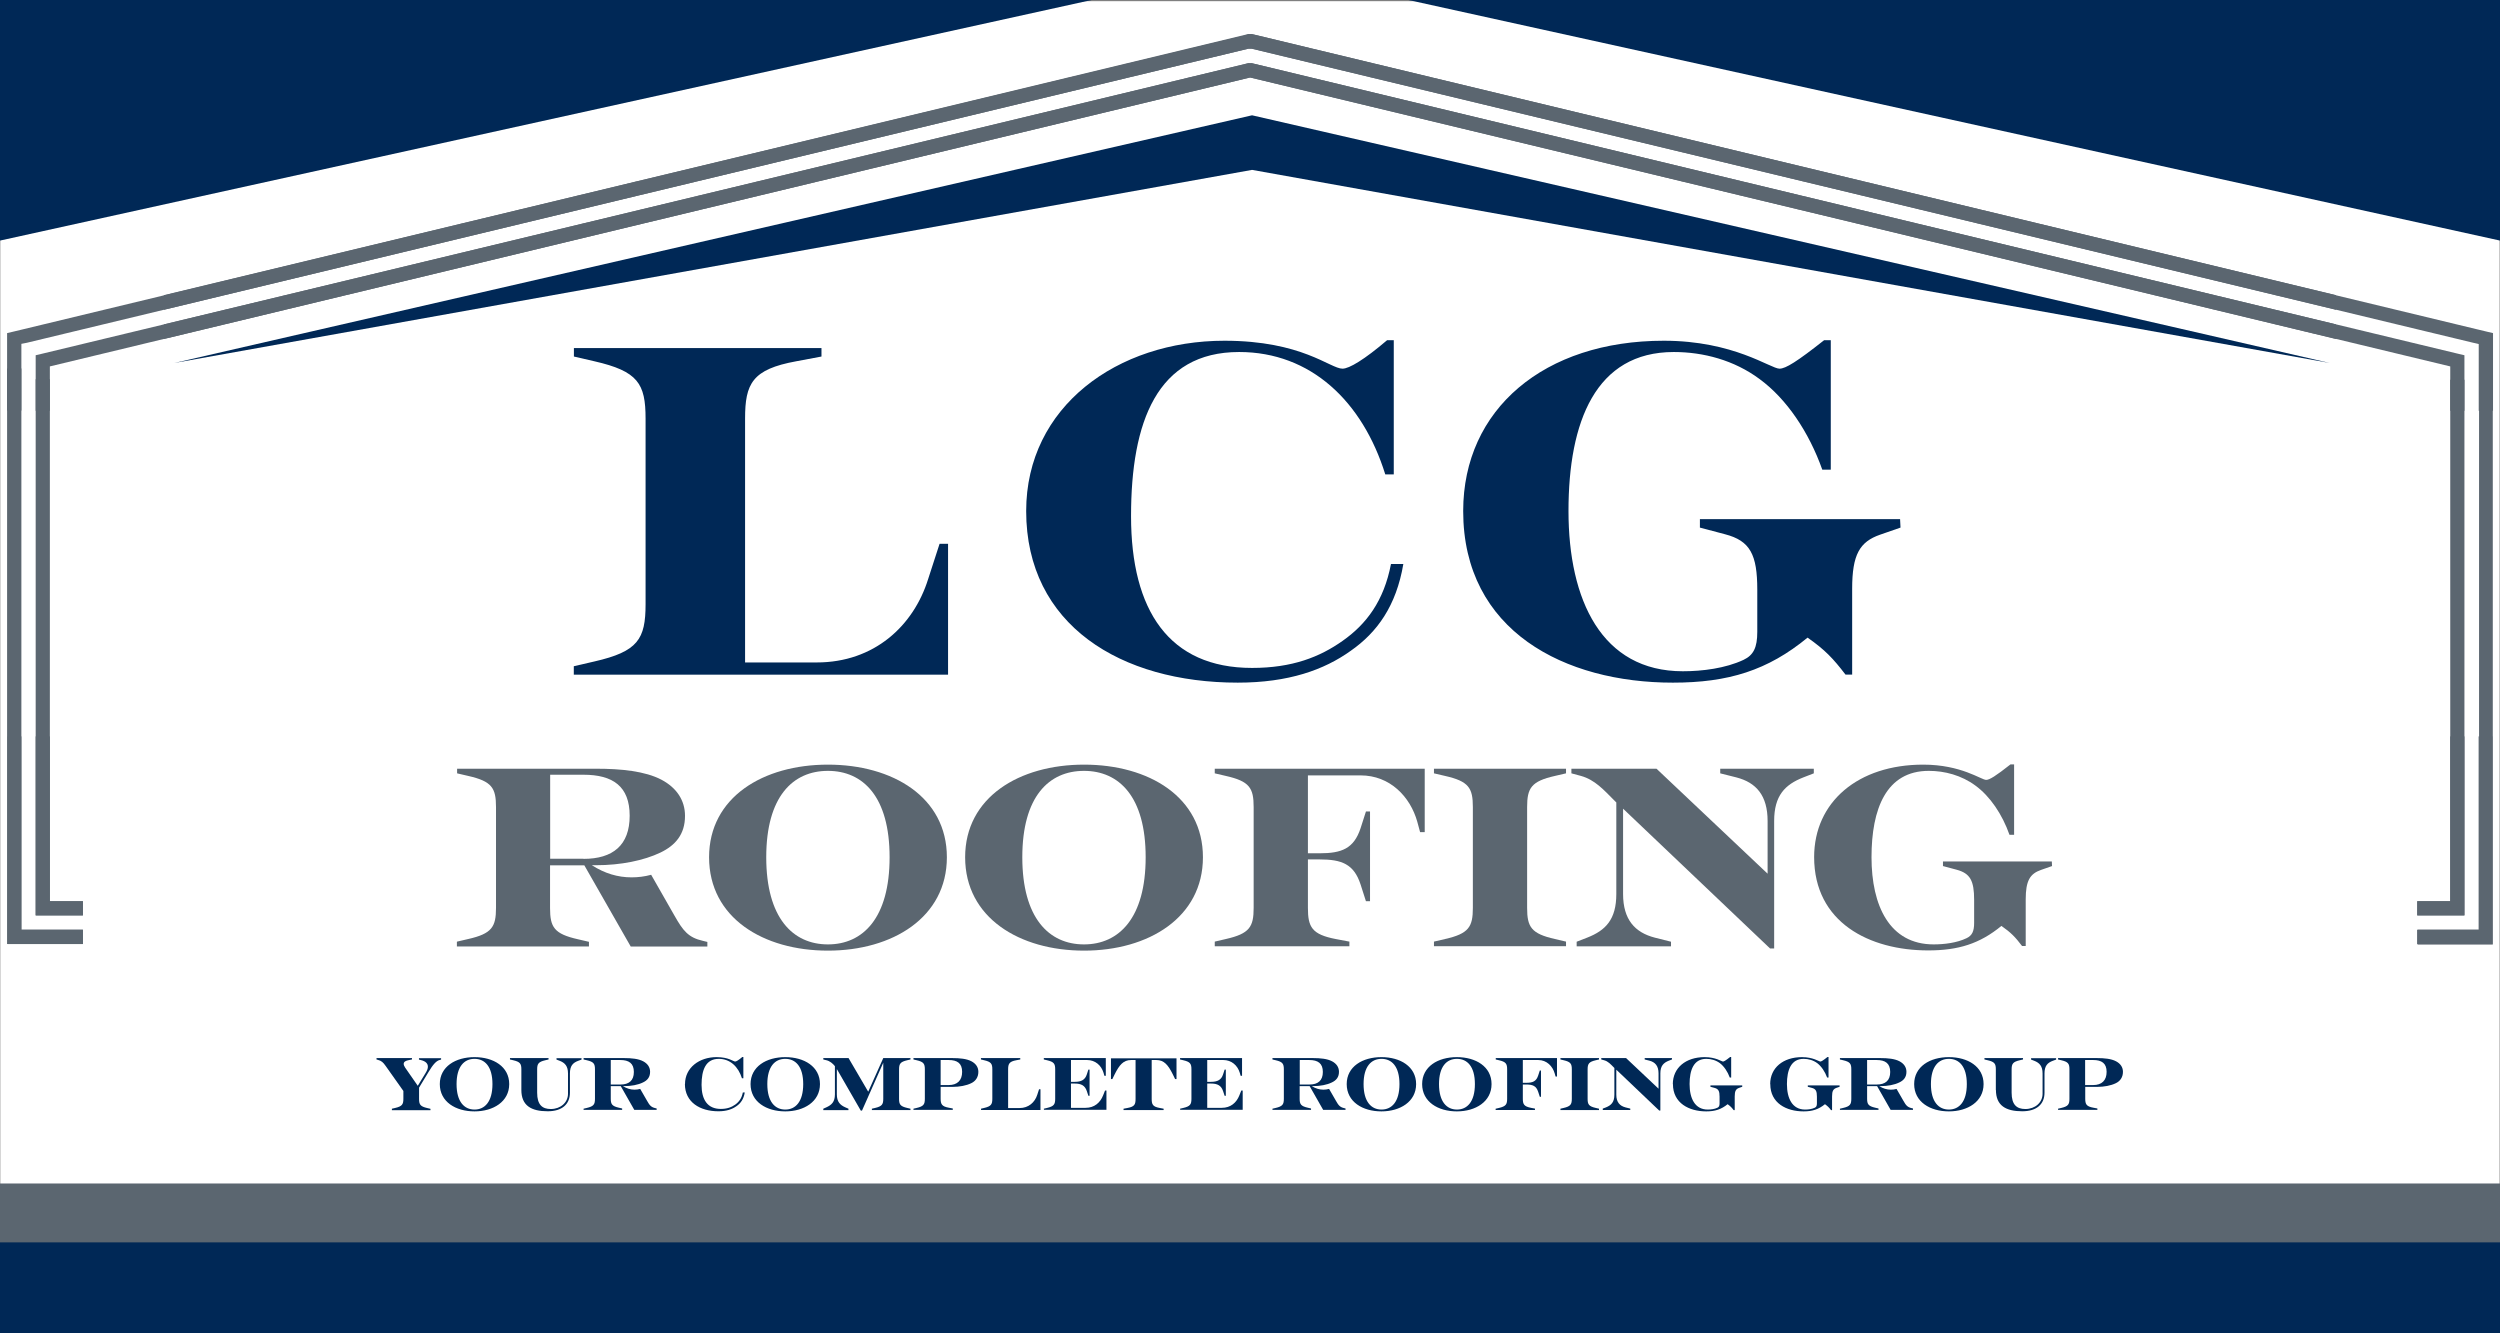
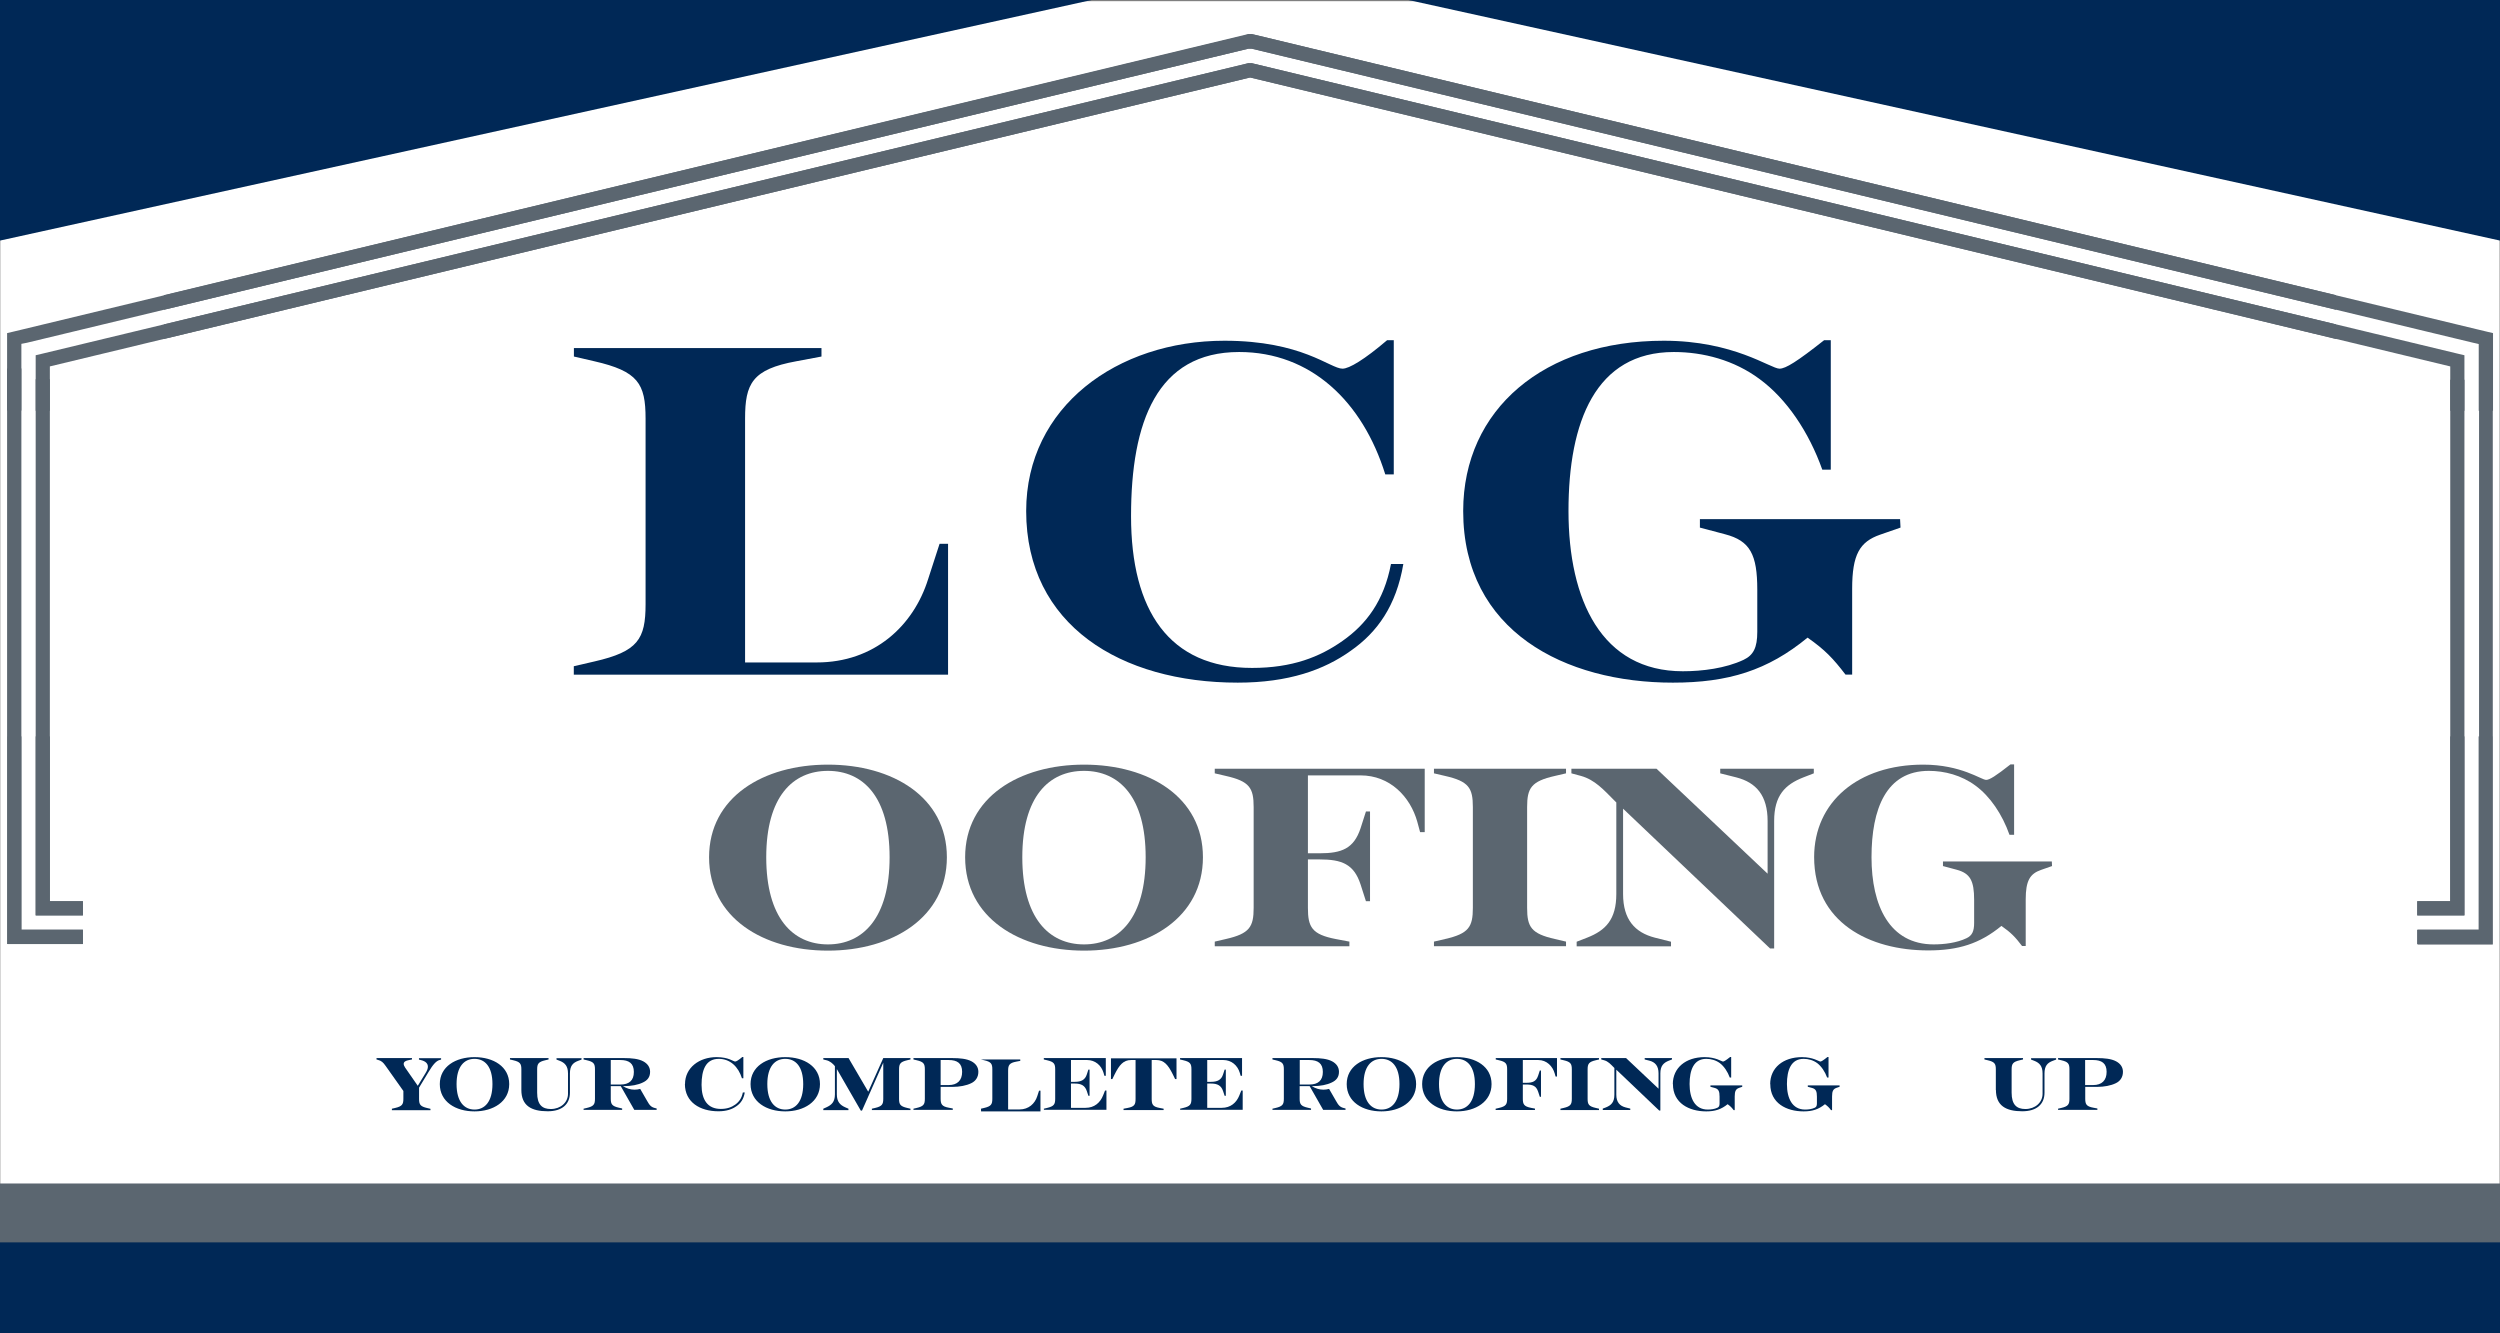
<svg xmlns="http://www.w3.org/2000/svg" id="Layer_2" data-name="Layer 2" viewBox="0 0 232.66 124.07">
  <rect x="0" y="0" width="232.66" height="124.07" fill="#808080" stroke="none" />
  <defs>
    <style>
      .cls-1, .cls-2, .cls-3, .cls-4, .cls-5 {
        stroke-width: 0px;
      }

      .cls-1, .cls-4 {
        fill: #002856;
      }

      .cls-6 {
        isolation: isolate;
      }

      .cls-2 {
        fill: #fff;
      }

      .cls-3, .cls-5 {
        fill: #5b6670;
      }

      .cls-4, .cls-5 {
        fill-rule: evenodd;
      }
    </style>
  </defs>
  <g id="Layer_1-2" data-name="Layer 1">
    <rect class="cls-2" x=".03" y=".11" width="232.59" height="123.85" />
    <polygon class="cls-4" points="101.59 0 0 0 0 22.39 101.59 0" />
    <polygon class="cls-4" points="131.07 0 232.66 0 232.66 22.39 131.07 0" />
-     <polygon class="cls-4" points="116.52 10.73 216.81 33.78 116.52 15.81 16.22 33.78 116.52 10.73" />
    <path class="cls-5" d="M4.64,68.53v15.34h3.07v1.32H3.32v-16.66h1.32ZM229.35,35.34v49.85h-4.39v-1.32h3.07v-48.53h1.32ZM172.72,20.78l-56.38-13.57-56.39,13.57L4.64,34.1v4.13h-1.32v-5.17l.51-.12,55.82-13.44,56.53-13.62h.31l56.53,13.62,44.38,10.69v1.36l-44.68-10.77ZM1.99,68.53v18h5.72v1.33H.71v-19.33h1.28ZM231.99,32.9v55h-7v-1.38h5.72v-53.62h1.28ZM116.79,3.24l56.85,13.69,43.76,10.54v1.36l-44.07-10.62-56.84-13.68h-.31l-56.84,13.68L2.5,31.9l-.51.1v6.21H.66v-7.21l.51-.12,1-.24,56.87-13.71L115.87,3.24h0l.31-.07h.31l.3.07Z" />
    <path class="cls-5" d="M228.03,68.53v15.34h-3.07v1.32h4.39v-16.66h-1.32ZM3.32,35.29v49.9h4.4v-1.32h-3.08v-48.58h-1.32ZM59.95,20.78l56.39-13.57,56.38,13.57,55.31,13.32v4.13h1.32v-5.17l-.51-.12-55.82-13.44-56.53-13.62h-.31l-56.53,13.62L15.25,30.19v1.36l44.7-10.77ZM230.67,68.53v18h-5.72v1.33h7v-19.33h-1.28ZM.66,34.29v53.56h7.06v-1.33H1.99v-52.23H.66ZM115.88,3.29l-56.84,13.64L15.25,27.47v1.36l44.09-10.62,56.84-13.68h.31l56.84,13.68,56.84,13.69.51.12v6.21h1.33v-7.23l-.51-.12-1-.24-56.86-13.71L116.8,3.24h0l-.31-.07h-.31l-.3.12Z" />
    <rect class="cls-3" y="110.14" width="232.66" height="13.93" />
    <rect class="cls-1" y="115.62" width="232.66" height="8.45" />
    <g>
      <g class="cls-6">
        <path class="cls-1" d="M53.41,62l1.9-.44c4.06-.93,4.77-2.07,4.77-5.34v-17.26c0-3.27-.71-4.41-4.77-5.34l-1.9-.44v-.79h23.04v.79l-2.34.44c-4.11.75-4.77,2.08-4.77,5.34v22.69h6.67c5.34,0,9.01-3.4,10.37-7.77l1.06-3.27h.79v12.18h-34.83v-.79Z" />
      </g>
      <g class="cls-6">
        <path class="cls-1" d="M95.5,47.56c0-9.71,8.48-15.85,18.45-15.85,7.24,0,9.84,2.6,10.99,2.6.62,0,2.03-.84,4.15-2.65h.62v12.49h-.79c-2.12-6.8-6.93-11.39-13.6-11.39-7.64,0-10.06,6.49-10.06,15.27s3.53,14.13,11.26,14.13c3.75,0,6.31-1.02,8.43-2.52,2.21-1.55,3.84-3.71,4.5-7.15h1.15c-.66,3.89-2.43,6.36-4.9,8.08-2.47,1.77-5.78,2.96-10.51,2.96-10.86,0-19.69-5.34-19.69-15.98Z" />
      </g>
      <g class="cls-6">
        <path class="cls-1" d="M136.17,47.56c0-9.49,7.55-15.85,18.67-15.85,6.53,0,9.93,2.6,10.77,2.6.57,0,1.63-.66,4.15-2.65h.62v12.05h-.79c-1.24-3.49-3.31-6.58-5.83-8.43-2.38-1.77-5.25-2.52-7.99-2.52-7.28,0-9.8,6.49-9.8,14.79s3.09,14.92,10.64,14.92c1.81,0,3.97-.27,5.65-1.06.93-.44,1.28-1.15,1.28-2.6v-3.93c0-3.27-.66-4.55-3-5.16l-2.34-.62v-.79h18.63l.04.79-1.9.66c-1.9.66-2.6,1.85-2.6,5.03v7.99h-.62c-1.15-1.5-1.9-2.3-3.53-3.44-3.71,3.05-7.37,4.19-12.54,4.19-10.02,0-19.51-4.77-19.51-15.98Z" />
      </g>
    </g>
    <g class="cls-6">
-       <path class="cls-3" d="M42.54,87.63l1.03-.24c2.21-.5,2.59-1.13,2.59-2.9v-9.38c0-1.78-.38-2.4-2.59-2.9l-1.03-.24v-.43h12.96c2.28,0,4.54.22,6.07,1.03,1.39.74,2.18,1.9,2.18,3.36,0,1.71-.89,2.74-2.28,3.41-1.54.74-3.7,1.18-5.98,1.18h-.41c1.2.77,2.42,1.13,3.7,1.13.6,0,1.2-.07,1.82-.24l2.18,3.82c.79,1.39,1.27,2.02,2.64,2.33l.41.1v.43h-7.13l-4.32-7.56h-3.19v3.98c0,1.78.38,2.4,2.59,2.9l1.03.24v.43h-12.29v-.43ZM54.3,79.93c2.74,0,4.3-1.27,4.3-4.01s-1.56-3.82-4.3-3.82h-3.1v7.82h3.1Z" />
      <path class="cls-3" d="M65.99,79.78c0-5.59,5.04-8.62,11.06-8.62s11.07,3.02,11.07,8.62-5.06,8.69-11.07,8.69-11.06-3.05-11.06-8.69ZM82.79,79.78c0-5.64-2.47-8.04-5.74-8.04s-5.74,2.4-5.74,8.04,2.47,8.11,5.74,8.11,5.74-2.47,5.74-8.11Z" />
      <path class="cls-3" d="M89.82,79.78c0-5.59,5.04-8.62,11.07-8.62s11.06,3.02,11.06,8.62-5.06,8.69-11.06,8.69-11.07-3.05-11.07-8.69ZM106.62,79.78c0-5.64-2.47-8.04-5.74-8.04s-5.74,2.4-5.74,8.04,2.47,8.11,5.74,8.11,5.74-2.47,5.74-8.11Z" />
      <path class="cls-3" d="M113.05,87.63l1.03-.24c2.21-.5,2.59-1.13,2.59-2.9v-9.38c0-1.78-.38-2.4-2.59-2.9l-1.03-.24v-.43h19.54v5.9h-.43l-.26-.96c-.65-2.33-2.54-4.32-5.28-4.32h-4.9v7.25h1.08c2.06,0,3.19-.43,3.82-2.33l.5-1.56h.38v8.35h-.38l-.5-1.56c-.62-1.9-1.75-2.33-3.82-2.33h-1.08v4.51c0,1.78.36,2.47,2.59,2.9l1.27.24v.43h-12.53v-.43Z" />
      <path class="cls-3" d="M133.45,87.63l1.03-.24c2.21-.5,2.59-1.13,2.59-2.9v-9.38c0-1.78-.38-2.4-2.59-2.9l-1.03-.24v-.43h12.29v.43l-1.03.24c-2.21.5-2.59,1.13-2.59,2.9v9.38c0,1.78.38,2.4,2.59,2.9l1.03.24v.43h-12.29v-.43Z" />
      <path class="cls-3" d="M151.05,75.25v7.95c0,2.38,1.1,3.58,2.95,4.06l1.51.38v.43h-8.78v-.43l.98-.38c1.71-.67,2.71-1.68,2.71-4.06v-8.52l-.24-.24c-.91-.91-1.75-1.87-3.05-2.23l-.89-.24v-.43h7.92l10.34,9.77v-4.9c0-2.38-1.06-3.58-2.9-4.06l-1.51-.38v-.43h8.71v.43l-.98.38c-1.7.67-2.71,1.68-2.71,4.06v11.86h-.38l-13.68-13.01Z" />
      <path class="cls-3" d="M168.83,79.78c0-5.16,4.1-8.62,10.15-8.62,3.55,0,5.4,1.42,5.86,1.42.31,0,.89-.36,2.26-1.44h.34v6.55h-.43c-.67-1.9-1.8-3.58-3.17-4.58-1.3-.96-2.86-1.37-4.34-1.37-3.96,0-5.33,3.53-5.33,8.04s1.68,8.11,5.78,8.11c.98,0,2.16-.14,3.07-.58.5-.24.7-.62.7-1.42v-2.14c0-1.78-.36-2.47-1.63-2.81l-1.27-.34v-.43h10.13l.02.43-1.03.36c-1.03.36-1.42,1.01-1.42,2.74v4.34h-.34c-.62-.82-1.03-1.25-1.92-1.87-2.02,1.66-4.01,2.28-6.82,2.28-5.45,0-10.61-2.59-10.61-8.69Z" />
    </g>
    <g class="cls-6">
      <path class="cls-1" d="M36.48,103.18l.3-.07c.64-.15.76-.33.76-.85v-.73l-1.65-2.33c-.24-.34-.39-.48-.74-.57l-.11-.03v-.13h3.3v.13l-.26.05c-.34.06-.51.17-.51.36,0,.1.04.2.13.34l1.18,1.7.72-1.18c.16-.26.22-.43.22-.6,0-.29-.2-.5-.63-.61l-.2-.05v-.13h2.06v.13l-.11.03c-.34.08-.64.42-1.07,1.14l-.87,1.44v1.05c0,.52.11.7.76.85l.3.07v.13h-3.59v-.13Z" />
      <path class="cls-1" d="M40.93,100.89c0-1.63,1.47-2.51,3.23-2.51s3.23.88,3.23,2.51-1.48,2.54-3.23,2.54-3.23-.89-3.23-2.54ZM45.83,100.89c0-1.65-.72-2.35-1.67-2.35s-1.67.7-1.67,2.35.72,2.37,1.67,2.37,1.67-.72,1.67-2.37Z" />
      <path class="cls-1" d="M48.52,101.45v-1.93c0-.52-.11-.7-.76-.85l-.3-.07v-.13h3.59v.13l-.3.07c-.64.15-.76.33-.76.85v2.17c0,1.12.47,1.52,1.27,1.52.9,0,1.6-.6,1.6-1.42v-1.89c0-.69-.29-.99-.78-1.18l-.29-.11v-.13h2.33v.13l-.3.11c-.52.19-.78.49-.78,1.18v1.79c0,1.07-.73,1.73-2.07,1.73-1.53,0-2.45-.53-2.45-1.98Z" />
      <path class="cls-1" d="M54.31,103.18l.3-.07c.64-.15.76-.33.76-.85v-2.74c0-.52-.11-.7-.76-.85l-.3-.07v-.13h3.78c.67,0,1.32.06,1.77.3.41.22.64.55.64.98,0,.5-.26.8-.67.99-.45.22-1.08.34-1.74.34h-.12c.35.22.71.33,1.08.33.17,0,.35-.02.53-.07l.64,1.11c.23.41.37.59.77.68l.12.03v.13h-2.08l-1.26-2.21h-.93v1.16c0,.52.11.7.76.85l.3.07v.13h-3.59v-.13ZM57.74,100.93c.8,0,1.25-.37,1.25-1.17s-.46-1.11-1.25-1.11h-.9v2.28h.9Z" />
      <path class="cls-1" d="M63.75,100.89c0-1.54,1.34-2.51,2.93-2.51,1.15,0,1.56.41,1.74.41.1,0,.32-.13.66-.42h.1v1.98h-.13c-.34-1.08-1.1-1.81-2.16-1.81-1.21,0-1.6,1.03-1.6,2.42s.56,2.24,1.79,2.24c.59,0,1-.16,1.34-.4.35-.25.61-.59.71-1.13h.18c-.1.62-.38,1.01-.78,1.28-.39.28-.92.47-1.67.47-1.72,0-3.12-.85-3.12-2.54Z" />
      <path class="cls-1" d="M69.85,100.89c0-1.63,1.47-2.51,3.23-2.51s3.23.88,3.23,2.51-1.48,2.54-3.23,2.54-3.23-.89-3.23-2.54ZM74.75,100.89c0-1.65-.72-2.35-1.67-2.35s-1.67.7-1.67,2.35.72,2.37,1.67,2.37,1.67-.72,1.67-2.37Z" />
      <path class="cls-1" d="M77.88,99.49v2.36c0,.69.31.99.78,1.2l.3.13v.13h-2.34v-.13l.29-.13c.48-.22.79-.5.79-1.2v-2.63c-.2-.25-.48-.48-.79-.55l-.29-.07v-.13h2.35l1.83,3.13,1.4-3.13h2.53v.13l-.3.07c-.64.15-.76.33-.76.85v2.74c0,.52.11.7.76.85l.3.07v.13h-3.59v-.13l.3-.07c.64-.15.76-.33.76-.85v-3.36l-1.98,4.46h-.11l-2.23-3.87Z" />
      <path class="cls-1" d="M85.01,103.18l.3-.07c.64-.15.76-.33.76-.85v-2.74c0-.52-.11-.7-.76-.85l-.3-.07v-.13h3.63c.67,0,1.32.06,1.77.3.41.22.64.55.64.98,0,.5-.26.87-.67,1.06-.45.22-1.08.34-1.74.34h-1.1v1.09c0,.52.11.73.76.85l.37.07v.13h-3.66v-.13ZM88.29,100.98c.8,0,1.25-.43,1.25-1.23s-.46-1.1-1.25-1.1h-.75v2.33h.75Z" />
-       <path class="cls-1" d="M91.29,103.18l.3-.07c.64-.15.76-.33.76-.85v-2.74c0-.52-.11-.7-.76-.85l-.3-.07v-.13h3.66v.13l-.37.07c-.65.12-.76.33-.76.85v3.6h1.06c.85,0,1.43-.54,1.65-1.23l.17-.52h.13v1.93h-5.53v-.13Z" />
+       <path class="cls-1" d="M91.29,103.18l.3-.07c.64-.15.76-.33.76-.85v-2.74c0-.52-.11-.7-.76-.85l-.3-.07h3.66v.13l-.37.07c-.65.12-.76.33-.76.85v3.6h1.06c.85,0,1.43-.54,1.65-1.23l.17-.52h.13v1.93h-5.53v-.13Z" />
      <path class="cls-1" d="M97.14,103.18l.3-.07c.64-.15.76-.33.76-.85v-2.74c0-.52-.11-.7-.76-.85l-.3-.07v-.13h5.77v1.65h-.13l-.08-.28c-.21-.7-.78-1.19-1.53-1.19h-1.5v2.03h.36c.6,0,.95-.19,1.11-.68l.15-.46h.11v2.44h-.11l-.15-.45c-.17-.5-.51-.69-1.11-.69h-.36v2.26h1.35c.83,0,1.37-.48,1.64-1.16l.18-.45h.13v1.79h-5.82v-.13Z" />
      <path class="cls-1" d="M104.57,103.18l.37-.07c.65-.12.74-.33.74-.85v-3.61h-.42c-.71,0-1.09.46-1.52,1.32l-.22.45h-.13v-1.93h6.1v1.93h-.13l-.22-.45c-.43-.86-.81-1.32-1.52-1.32h-.44v3.61c0,.52.09.73.74.85l.37.07v.13h-3.73v-.13Z" />
      <path class="cls-1" d="M109.82,103.18l.3-.07c.64-.15.76-.33.76-.85v-2.74c0-.52-.11-.7-.76-.85l-.3-.07v-.13h5.77v1.65h-.13l-.08-.28c-.21-.7-.78-1.19-1.53-1.19h-1.5v2.03h.36c.6,0,.95-.19,1.11-.68l.15-.46h.11v2.44h-.11l-.15-.45c-.17-.5-.51-.69-1.11-.69h-.36v2.26h1.35c.83,0,1.37-.48,1.64-1.16l.18-.45h.13v1.79h-5.82v-.13Z" />
      <path class="cls-1" d="M118.42,103.18l.3-.07c.64-.15.76-.33.76-.85v-2.74c0-.52-.11-.7-.76-.85l-.3-.07v-.13h3.78c.67,0,1.32.06,1.77.3.41.22.64.55.64.98,0,.5-.26.8-.67.99-.45.22-1.08.34-1.74.34h-.12c.35.22.71.33,1.08.33.17,0,.35-.02.53-.07l.64,1.11c.23.41.37.59.77.68l.12.03v.13h-2.08l-1.26-2.21h-.93v1.16c0,.52.11.7.76.85l.3.07v.13h-3.59v-.13ZM121.86,100.93c.8,0,1.25-.37,1.25-1.17s-.46-1.11-1.25-1.11h-.9v2.28h.9Z" />
      <path class="cls-1" d="M125.33,100.89c0-1.63,1.47-2.51,3.23-2.51s3.23.88,3.23,2.51-1.48,2.54-3.23,2.54-3.23-.89-3.23-2.54ZM130.24,100.89c0-1.65-.72-2.35-1.67-2.35s-1.67.7-1.67,2.35.72,2.37,1.67,2.37,1.67-.72,1.67-2.37Z" />
      <path class="cls-1" d="M132.35,100.89c0-1.63,1.47-2.51,3.23-2.51s3.23.88,3.23,2.51-1.48,2.54-3.23,2.54-3.23-.89-3.23-2.54ZM137.26,100.89c0-1.65-.72-2.35-1.67-2.35s-1.67.7-1.67,2.35.72,2.37,1.67,2.37,1.67-.72,1.67-2.37Z" />
      <path class="cls-1" d="M139.2,103.18l.3-.07c.64-.15.76-.33.76-.85v-2.74c0-.52-.11-.7-.76-.85l-.3-.07v-.13h5.7v1.72h-.13l-.08-.28c-.19-.68-.74-1.26-1.54-1.26h-1.43v2.12h.32c.6,0,.93-.13,1.11-.68l.15-.46h.11v2.44h-.11l-.15-.46c-.18-.55-.51-.68-1.11-.68h-.32v1.32c0,.52.11.72.76.85l.37.07v.13h-3.66v-.13Z" />
      <path class="cls-1" d="M145.22,103.18l.3-.07c.64-.15.76-.33.76-.85v-2.74c0-.52-.11-.7-.76-.85l-.3-.07v-.13h3.59v.13l-.3.07c-.64.15-.76.33-.76.85v2.74c0,.52.11.7.76.85l.3.07v.13h-3.59v-.13Z" />
      <path class="cls-1" d="M150.42,99.56v2.32c0,.69.32,1.04.86,1.18l.44.11v.13h-2.56v-.13l.29-.11c.5-.2.79-.49.79-1.18v-2.49l-.07-.07c-.27-.27-.51-.55-.89-.65l-.26-.07v-.13h2.31l3.02,2.85v-1.43c0-.69-.31-1.04-.85-1.18l-.44-.11v-.13h2.54v.13l-.29.11c-.5.2-.79.49-.79,1.18v3.46h-.11l-3.99-3.8Z" />
      <path class="cls-1" d="M155.68,100.89c0-1.51,1.2-2.51,2.96-2.51,1.04,0,1.58.41,1.71.41.09,0,.26-.1.66-.42h.1v1.91h-.13c-.2-.55-.53-1.04-.92-1.34-.38-.28-.83-.4-1.27-.4-1.16,0-1.55,1.03-1.55,2.35s.49,2.37,1.69,2.37c.29,0,.63-.04.9-.17.15-.07.2-.18.2-.41v-.62c0-.52-.1-.72-.48-.82l-.37-.1v-.13h2.96v.13s-.29.1-.29.1c-.3.11-.41.29-.41.8v1.27h-.1c-.18-.24-.3-.36-.56-.55-.59.48-1.17.67-1.99.67-1.59,0-3.1-.76-3.1-2.54Z" />
      <path class="cls-1" d="M164.74,100.89c0-1.51,1.2-2.51,2.96-2.51,1.04,0,1.58.41,1.71.41.09,0,.26-.1.66-.42h.1v1.91h-.13c-.2-.55-.53-1.04-.92-1.34-.38-.28-.83-.4-1.27-.4-1.16,0-1.55,1.03-1.55,2.35s.49,2.37,1.69,2.37c.29,0,.63-.04.9-.17.15-.07.2-.18.2-.41v-.62c0-.52-.1-.72-.48-.82l-.37-.1v-.13h2.96v.13s-.29.1-.29.1c-.3.11-.41.29-.41.8v1.27h-.1c-.18-.24-.3-.36-.56-.55-.59.48-1.17.67-1.99.67-1.59,0-3.1-.76-3.1-2.54Z" />
-       <path class="cls-1" d="M171.23,103.18l.3-.07c.64-.15.76-.33.76-.85v-2.74c0-.52-.11-.7-.76-.85l-.3-.07v-.13h3.78c.67,0,1.32.06,1.77.3.41.22.64.55.64.98,0,.5-.26.8-.67.99-.45.22-1.08.34-1.74.34h-.12c.35.22.71.33,1.08.33.17,0,.35-.02.53-.07l.64,1.11c.23.41.37.59.77.68l.12.03v.13h-2.08l-1.26-2.21h-.93v1.16c0,.52.11.7.76.85l.3.07v.13h-3.59v-.13ZM174.66,100.93c.8,0,1.25-.37,1.25-1.17s-.46-1.11-1.25-1.11h-.9v2.28h.9Z" />
-       <path class="cls-1" d="M178.14,100.89c0-1.63,1.47-2.51,3.23-2.51s3.23.88,3.23,2.51-1.48,2.54-3.23,2.54-3.23-.89-3.23-2.54ZM183.04,100.89c0-1.65-.72-2.35-1.67-2.35s-1.67.7-1.67,2.35.72,2.37,1.67,2.37,1.67-.72,1.67-2.37Z" />
      <path class="cls-1" d="M185.74,101.45v-1.93c0-.52-.11-.7-.76-.85l-.3-.07v-.13h3.59v.13l-.3.07c-.64.15-.76.33-.76.85v2.17c0,1.12.47,1.52,1.28,1.52.9,0,1.6-.6,1.6-1.42v-1.89c0-.69-.29-.99-.78-1.18l-.29-.11v-.13h2.33v.13l-.3.11c-.52.19-.78.49-.78,1.18v1.79c0,1.07-.73,1.73-2.07,1.73-1.53,0-2.45-.53-2.45-1.98Z" />
      <path class="cls-1" d="M191.53,103.18l.3-.07c.64-.15.76-.33.76-.85v-2.74c0-.52-.11-.7-.76-.85l-.3-.07v-.13h3.63c.67,0,1.32.06,1.77.3.41.22.64.55.64.98,0,.5-.26.87-.67,1.06-.45.22-1.08.34-1.74.34h-1.1v1.09c0,.52.1.73.76.85l.37.07v.13h-3.66v-.13ZM194.8,100.98c.8,0,1.25-.43,1.25-1.23s-.46-1.1-1.25-1.1h-.75v2.33h.75Z" />
    </g>
  </g>
</svg>